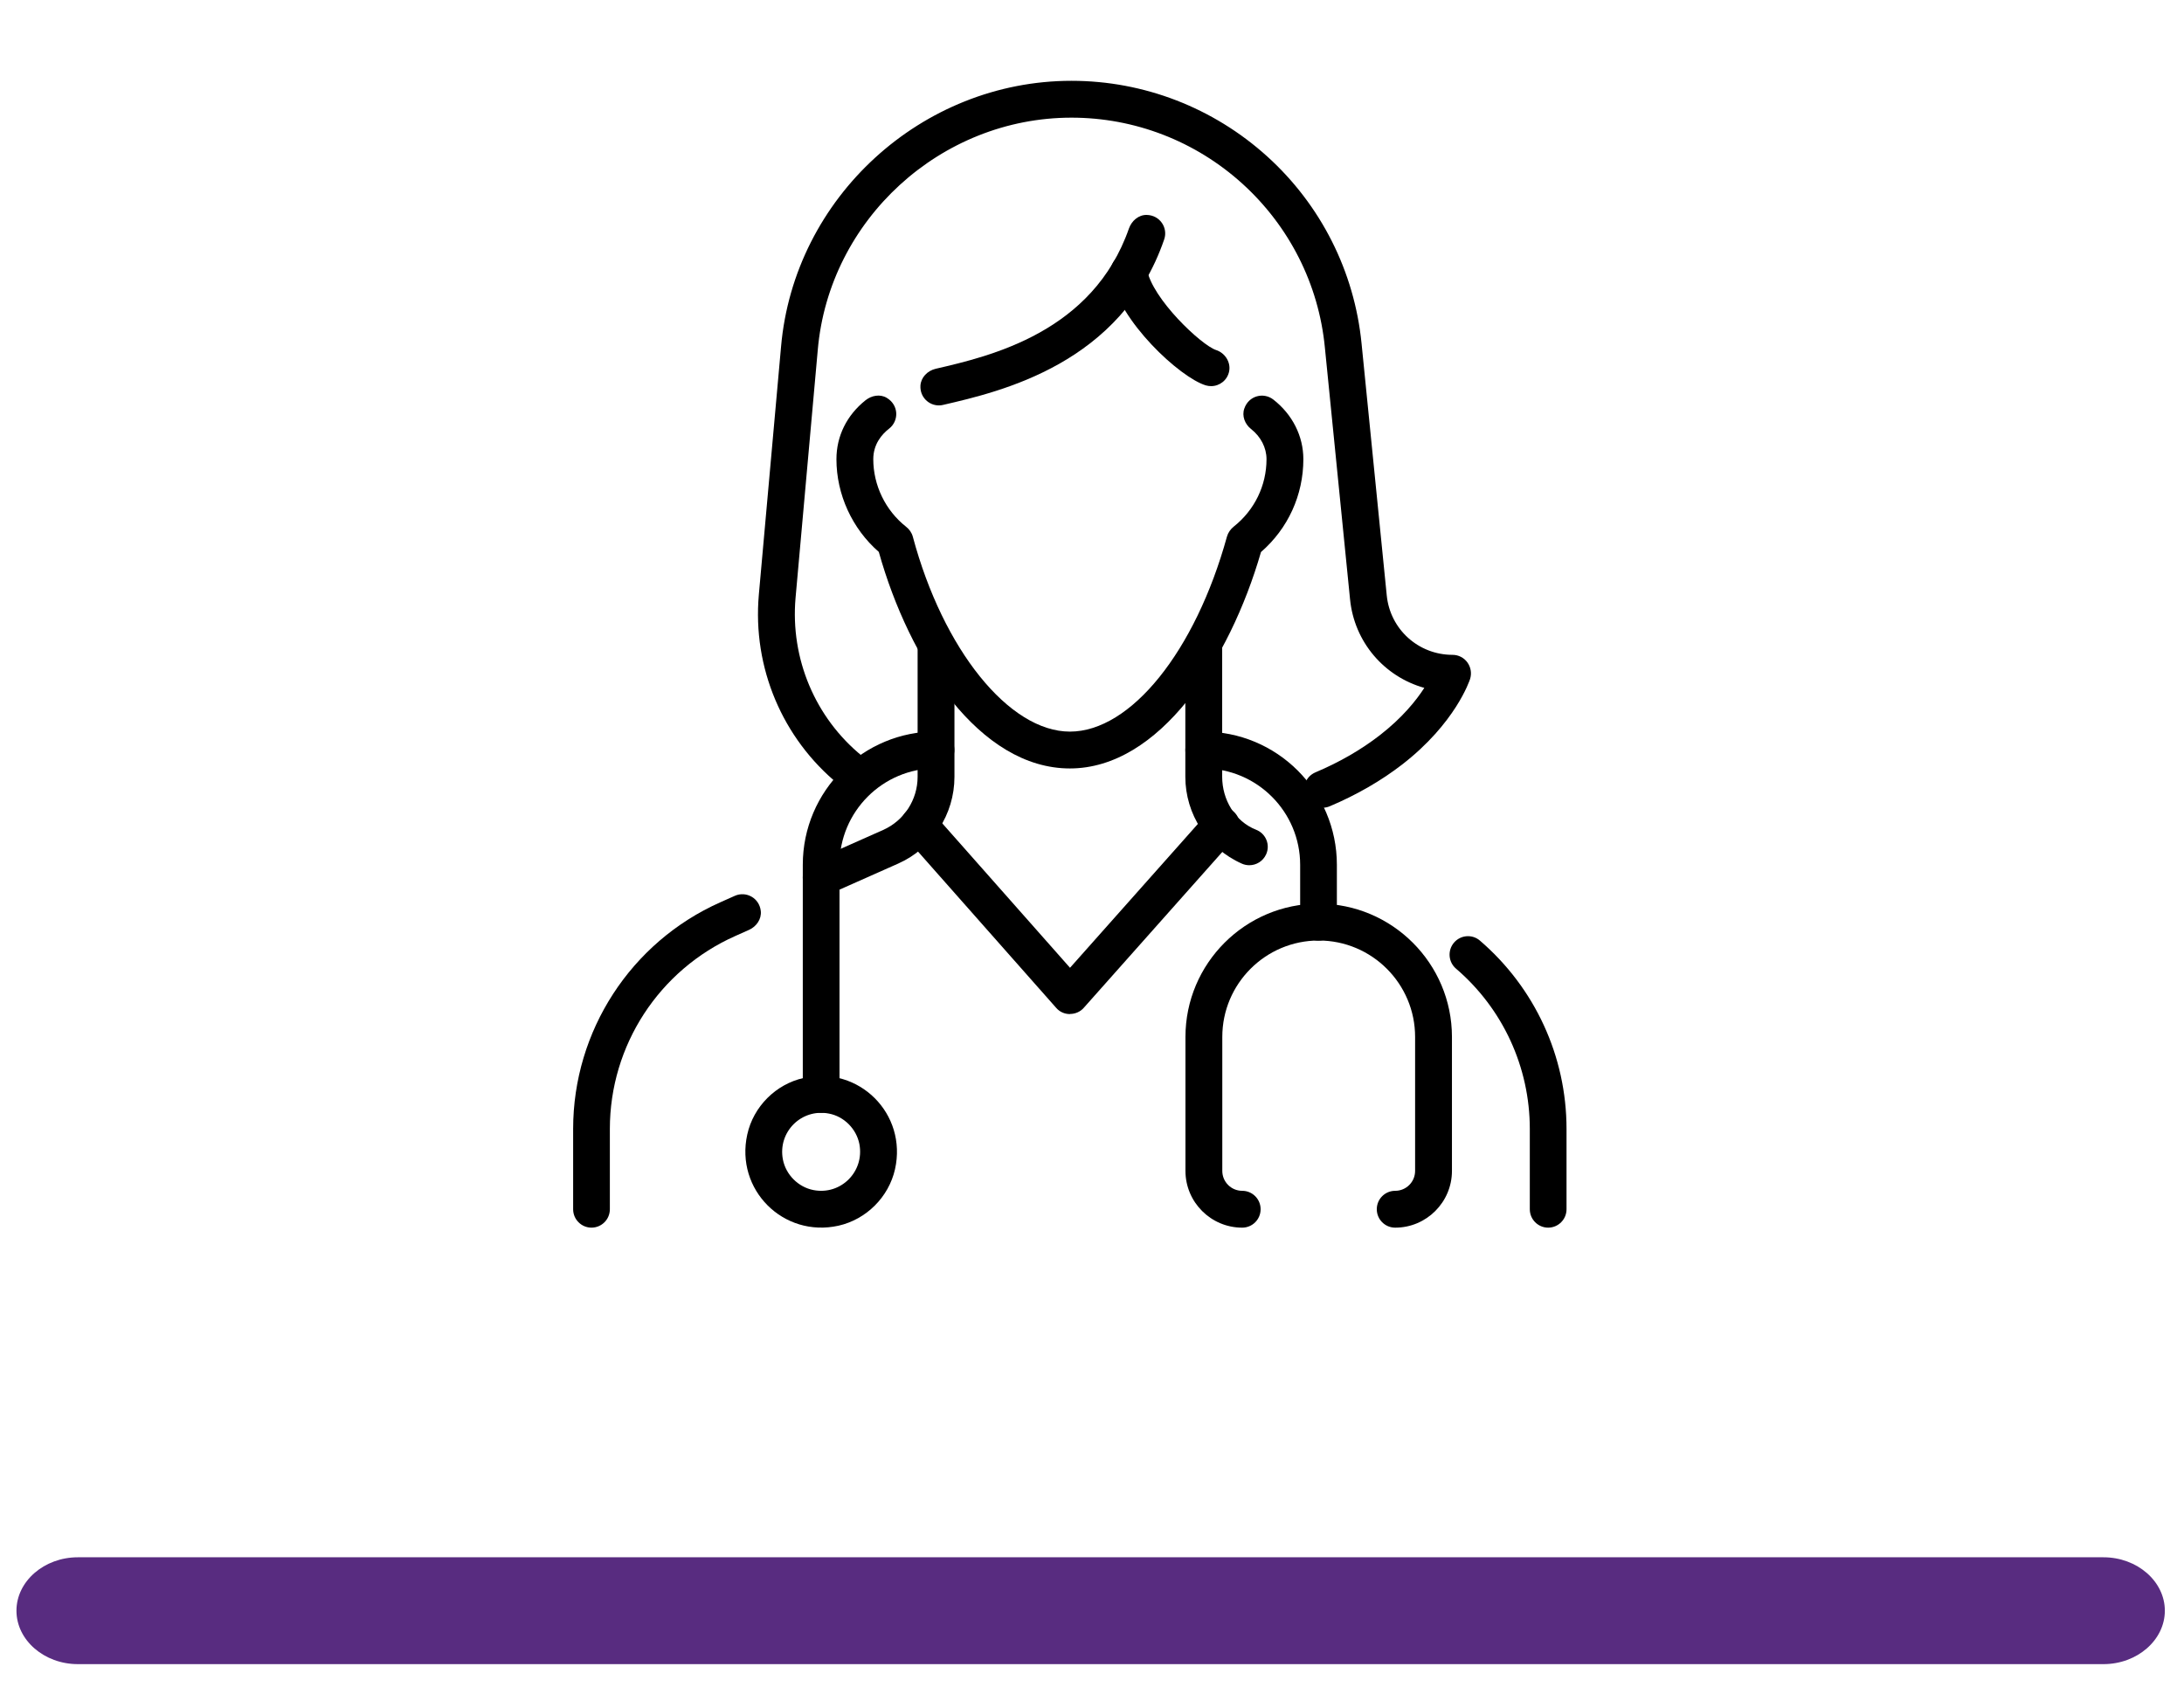
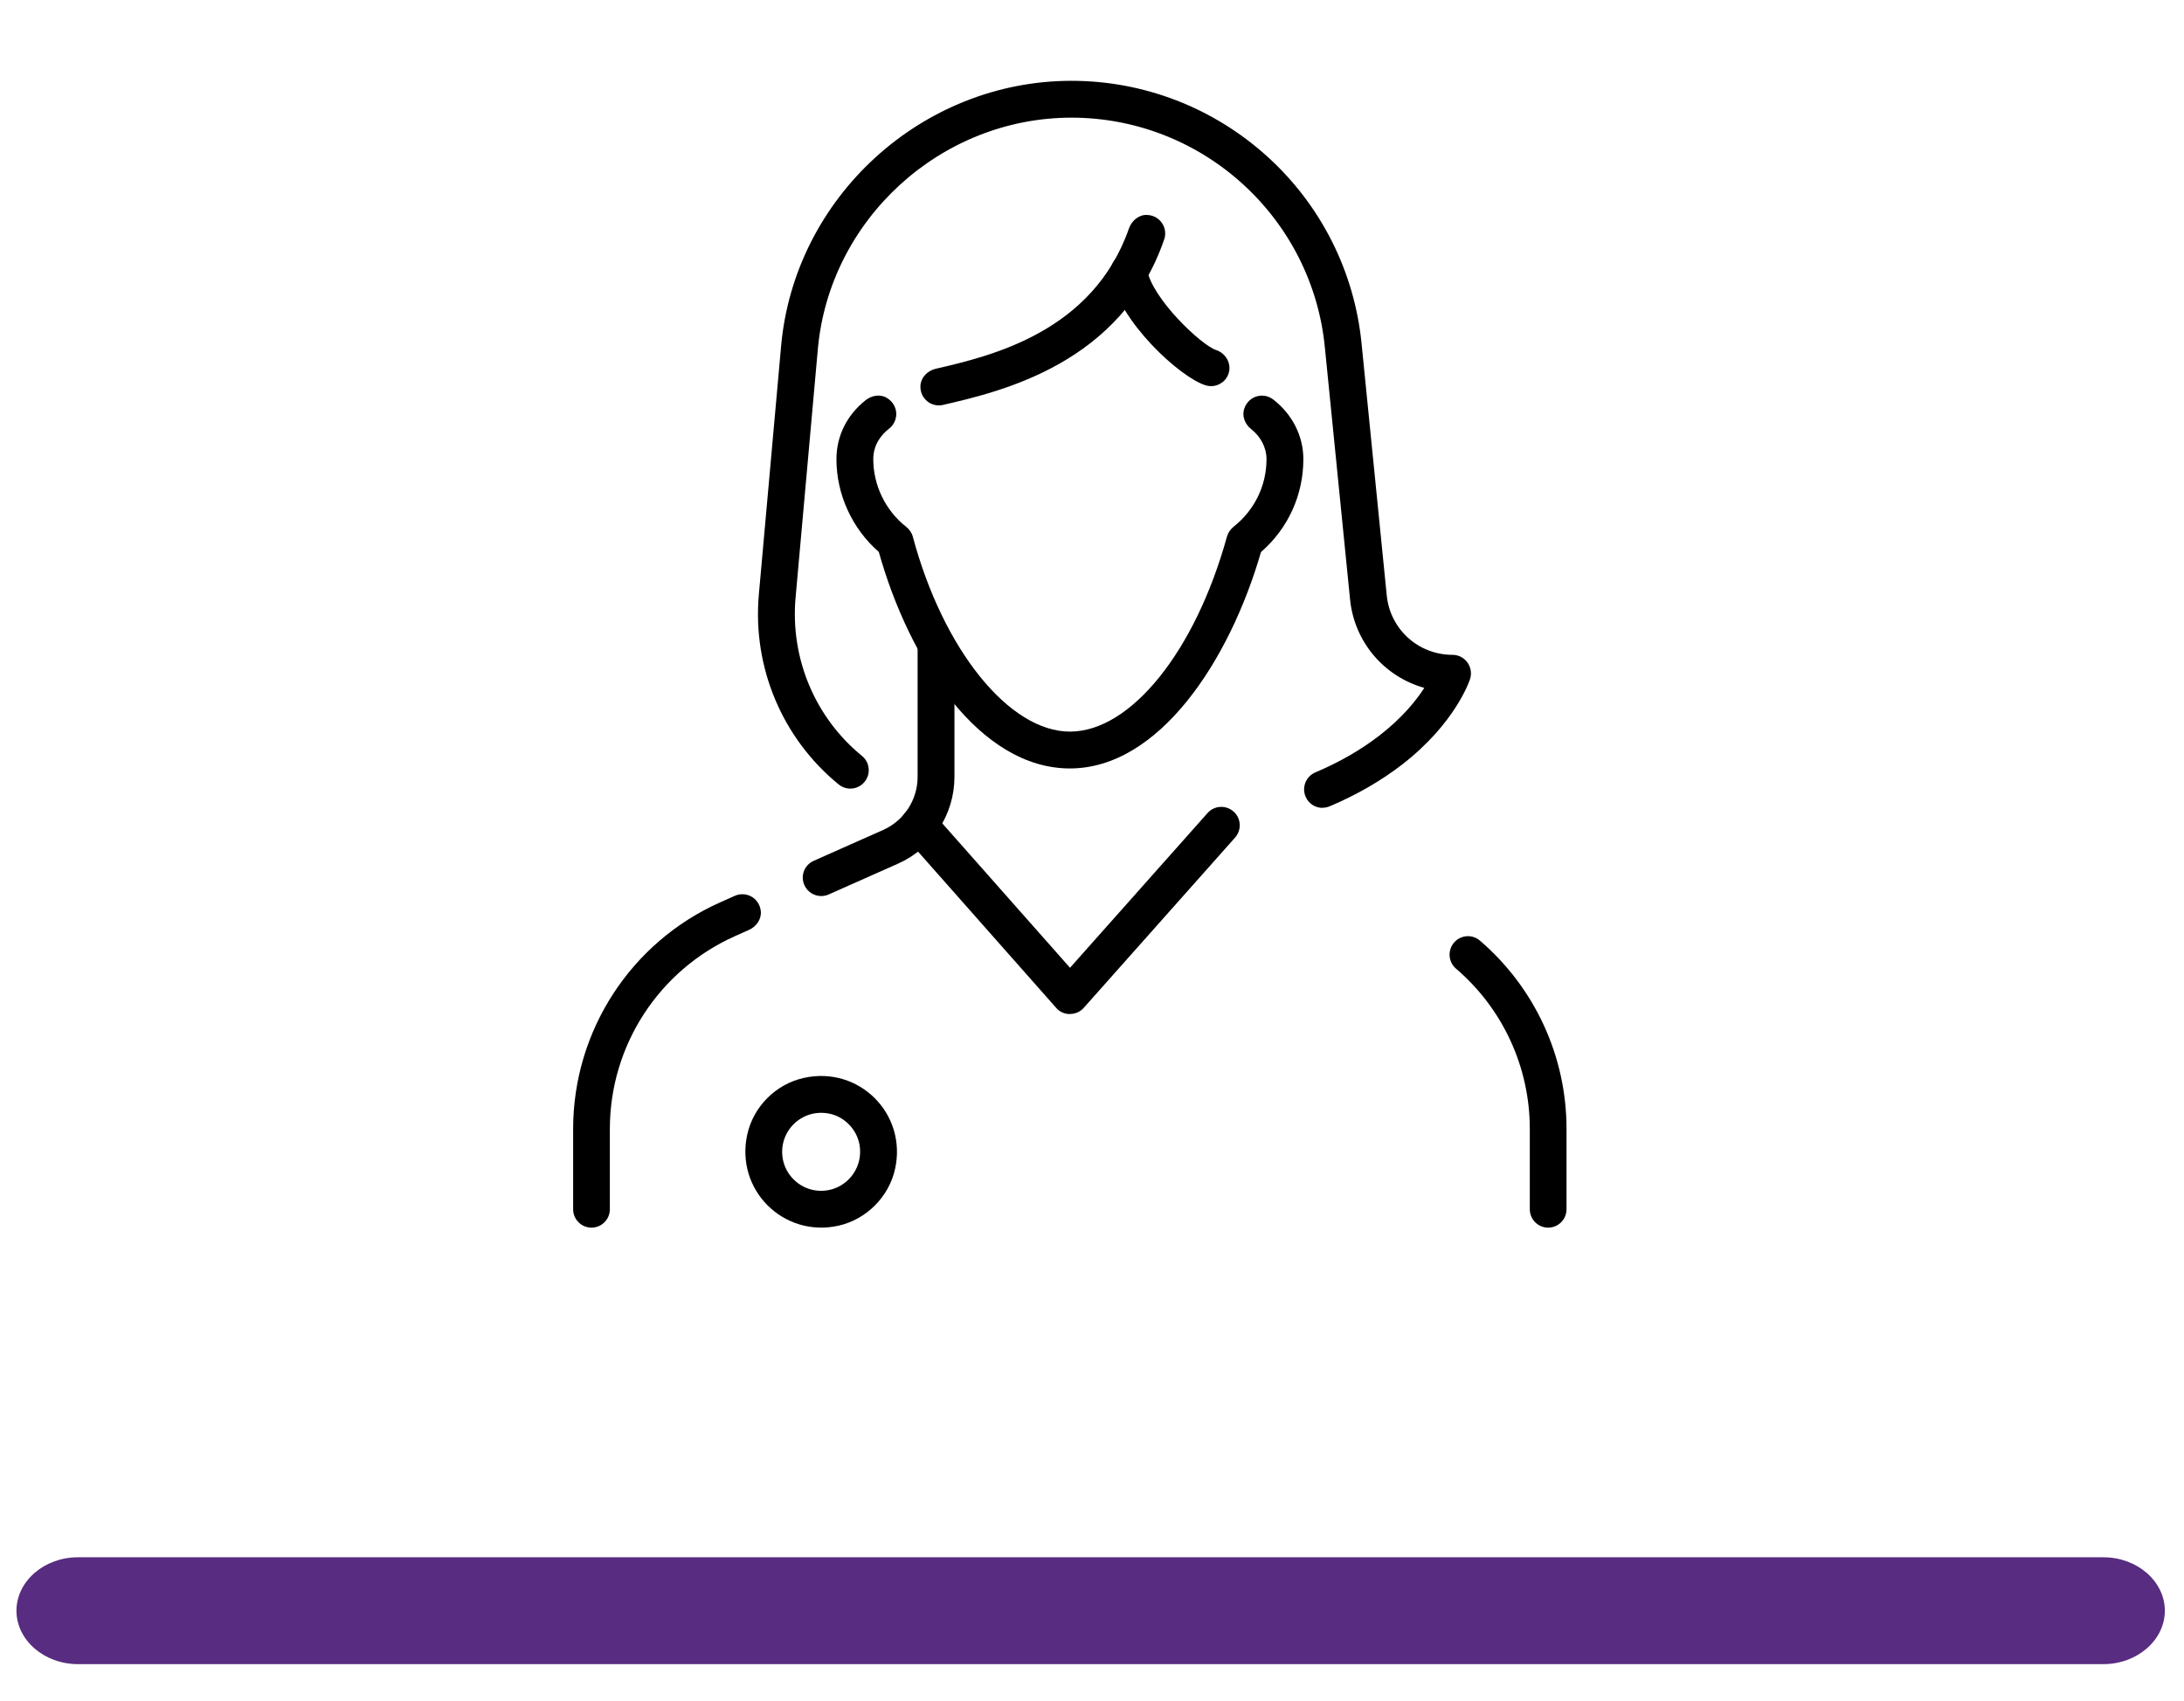
<svg xmlns="http://www.w3.org/2000/svg" id="Layer_2" data-name="Layer 2" viewBox="0 0 177.84 138.48">
  <defs>
    <style>
      .cls-1 {
        fill: none;
      }

      .cls-1, .cls-2, .cls-3 {
        stroke-width: 0px;
      }

      .cls-3 {
        fill: #582c80;
      }
    </style>
  </defs>
  <g id="Layer_1-2" data-name="Layer 1">
    <g>
      <rect class="cls-1" width="177.84" height="138.48" />
      <path class="cls-3" d="M176.28,131.15c0,2.39-2.25,4.35-5,4.35H6.34c-2.75,0-5-1.96-5-4.35s2.25-4.35,5-4.35h164.94c2.75,0,5,1.96,5,4.35Z" />
      <g id="doctor_person_woman_avatar" data-name="doctor, person, woman, avatar">
        <g>
          <path class="cls-2" d="M126.07,99.96c-.83,0-1.5-.67-1.5-1.5v-6.54c0-5.02-2.19-9.78-6.01-13.05-.63-.54-.7-1.49-.16-2.12.54-.63,1.49-.7,2.11-.16,4.48,3.85,7.05,9.43,7.05,15.33v6.54c0,.83-.67,1.5-1.5,1.5Z" />
-           <path class="cls-2" d="M101.73,70.45c-.2,0-.41-.04-.61-.13-2.79-1.24-4.6-4.02-4.6-7.07v-10.6c0-.83.67-1.5,1.5-1.5s1.5.67,1.5,1.5v10.6c0,1.85,1.03,3.63,2.76,4.31.8.31,1.17,1.23.82,2-.25.56-.8.89-1.37.89Z" />
          <path class="cls-2" d="M66.87,72.96c-.57,0-1.12-.33-1.37-.89-.34-.76,0-1.64.76-1.98l5.65-2.51c1.71-.76,2.81-2.46,2.81-4.33v-10.6c0-.83.67-1.5,1.5-1.5s1.5.67,1.5,1.5v10.6c0,3.06-1.8,5.83-4.59,7.07l-5.65,2.51c-.2.09-.41.13-.61.13Z" />
          <path class="cls-2" d="M48.17,99.96c-.83,0-1.5-.67-1.5-1.5v-6.54c0-7.97,4.7-15.21,11.98-18.45l1.19-.53c.9-.4,1.99.16,2.11,1.24.07.65-.35,1.26-.95,1.53l-1.12.5c-6.21,2.76-10.22,8.91-10.22,15.71v6.54c0,.83-.67,1.5-1.5,1.5Z" />
          <path class="cls-2" d="M87.12,82.57h0c-.43,0-.84-.18-1.12-.51l-12.29-13.9c-.55-.62-.49-1.57.13-2.12.62-.55,1.57-.49,2.12.13l11.17,12.63,11.2-12.6c.55-.62,1.5-.67,2.12-.12s.67,1.5.12,2.12l-12.32,13.86c-.28.32-.69.5-1.12.5Z" />
          <path class="cls-2" d="M107.69,65.78c-.58,0-1.14-.34-1.38-.92-.32-.76.03-1.64.8-1.97,1.97-.83,3.73-1.85,5.24-3.02,1.82-1.41,2.96-2.82,3.63-3.86-3.25-.91-5.71-3.72-6.05-7.24l-2.05-20.5c-.5-5.12-2.89-9.84-6.71-13.31-3.83-3.47-8.77-5.38-13.92-5.38-10.66,0-19.74,8.31-20.66,18.91l-1.81,20.2c-.43,4.94,1.6,9.75,5.41,12.86.64.52.74,1.47.21,2.11-.52.64-1.47.74-2.11.21-4.58-3.74-7.02-9.51-6.5-15.44l1.81-20.2c1.06-12.14,11.45-21.65,23.65-21.65,5.89,0,11.55,2.19,15.93,6.15,4.38,3.96,7.11,9.38,7.69,15.24l2.05,20.5c.27,2.77,2.58,4.85,5.36,4.85.48,0,.93.23,1.21.62.28.39.36.88.22,1.34-.05.15-1.19,3.6-5.52,6.96-1.72,1.33-3.71,2.48-5.91,3.41-.19.08-.39.12-.58.12Z" />
          <path class="cls-2" d="M98.62,31.44c-.14,0-.29-.02-.43-.06-2.1-.63-7.1-5.25-7.75-8.94-.1-.59.14-1.22.65-1.54.99-.6,2.13,0,2.3,1.01.41,2.41,4.44,6.2,5.63,6.59.72.23,1.21.98,1.07,1.72s-.78,1.22-1.47,1.22Z" />
          <path class="cls-2" d="M76.45,33.01c-.82,0-1.55-.68-1.5-1.61.04-.67.57-1.21,1.23-1.37,4.51-1.04,12.8-2.99,15.75-11.43.22-.62.78-1.11,1.44-1.1,1.09.02,1.75,1.06,1.43,1.99-3.48,10.13-13.3,12.39-18.01,13.48-.11.03-.23.04-.34.04Z" />
          <path class="cls-2" d="M87.12,62.57c-7.36,0-13.08-8.78-15.56-17.63-2.17-1.89-3.45-4.68-3.45-7.55,0-1.88.84-3.58,2.37-4.8.49-.39,1.18-.52,1.72-.2,1,.59,1.01,1.88.2,2.51-.59.46-1.29,1.26-1.29,2.49,0,2.12.99,4.17,2.66,5.49.27.21.47.49.56.82,2.46,9.19,7.84,15.87,12.79,15.87s10.21-6.53,12.79-15.88c.09-.32.29-.6.55-.81,1.69-1.34,2.67-3.34,2.67-5.49,0-.93-.46-1.83-1.26-2.46-.5-.39-.76-1.06-.55-1.66.36-1.06,1.57-1.35,2.36-.74,1.56,1.21,2.45,2.98,2.45,4.86,0,2.92-1.25,5.65-3.45,7.56-2.56,8.85-8.3,17.62-15.56,17.62Z" />
          <g>
-             <path class="cls-2" d="M113.61,99.96c-.83,0-1.5-.67-1.5-1.5s.67-1.5,1.5-1.5c.89,0,1.62-.72,1.62-1.62v-10.91c0-4.33-3.52-7.85-7.85-7.85s-7.85,3.52-7.85,7.85v10.91c0,.89.72,1.62,1.62,1.62.83,0,1.5.67,1.5,1.5s-.67,1.5-1.5,1.5c-2.54,0-4.62-2.07-4.62-4.62v-10.91c0-5.98,4.87-10.85,10.85-10.85s10.85,4.87,10.85,10.85v10.91c0,2.54-2.07,4.62-4.62,4.62Z" />
-             <path class="cls-2" d="M66.87,90.61c-.83,0-1.5-.67-1.5-1.5v-18.7c0-6.01,4.91-10.89,10.92-10.85.54,0,1.05.32,1.27.82.5,1.11-.3,2.18-1.35,2.18-4.33,0-7.85,3.52-7.85,7.85v18.7c0,.83-.67,1.5-1.5,1.5Z" />
-             <path class="cls-2" d="M107.37,76.59c-.83,0-1.5-.67-1.5-1.5v-4.67c0-4.33-3.52-7.85-7.85-7.85-1.05,0-1.84-1.07-1.35-2.18.22-.49.73-.81,1.27-.82,6.02-.04,10.92,4.84,10.92,10.85v4.67c0,.83-.67,1.5-1.5,1.5Z" />
-           </g>
+             </g>
        </g>
        <path class="cls-2" d="M68.28,99.8c-4.49,1-8.43-2.93-7.43-7.43.5-2.27,2.33-4.1,4.6-4.6,4.5-1.01,8.44,2.93,7.43,7.43-.51,2.27-2.34,4.09-4.6,4.6ZM67.49,90.67c-2.23-.43-4.17,1.5-3.74,3.74.24,1.24,1.25,2.25,2.49,2.49,2.23.43,4.16-1.5,3.74-3.74-.24-1.24-1.25-2.26-2.49-2.49Z" />
      </g>
    </g>
  </g>
</svg>